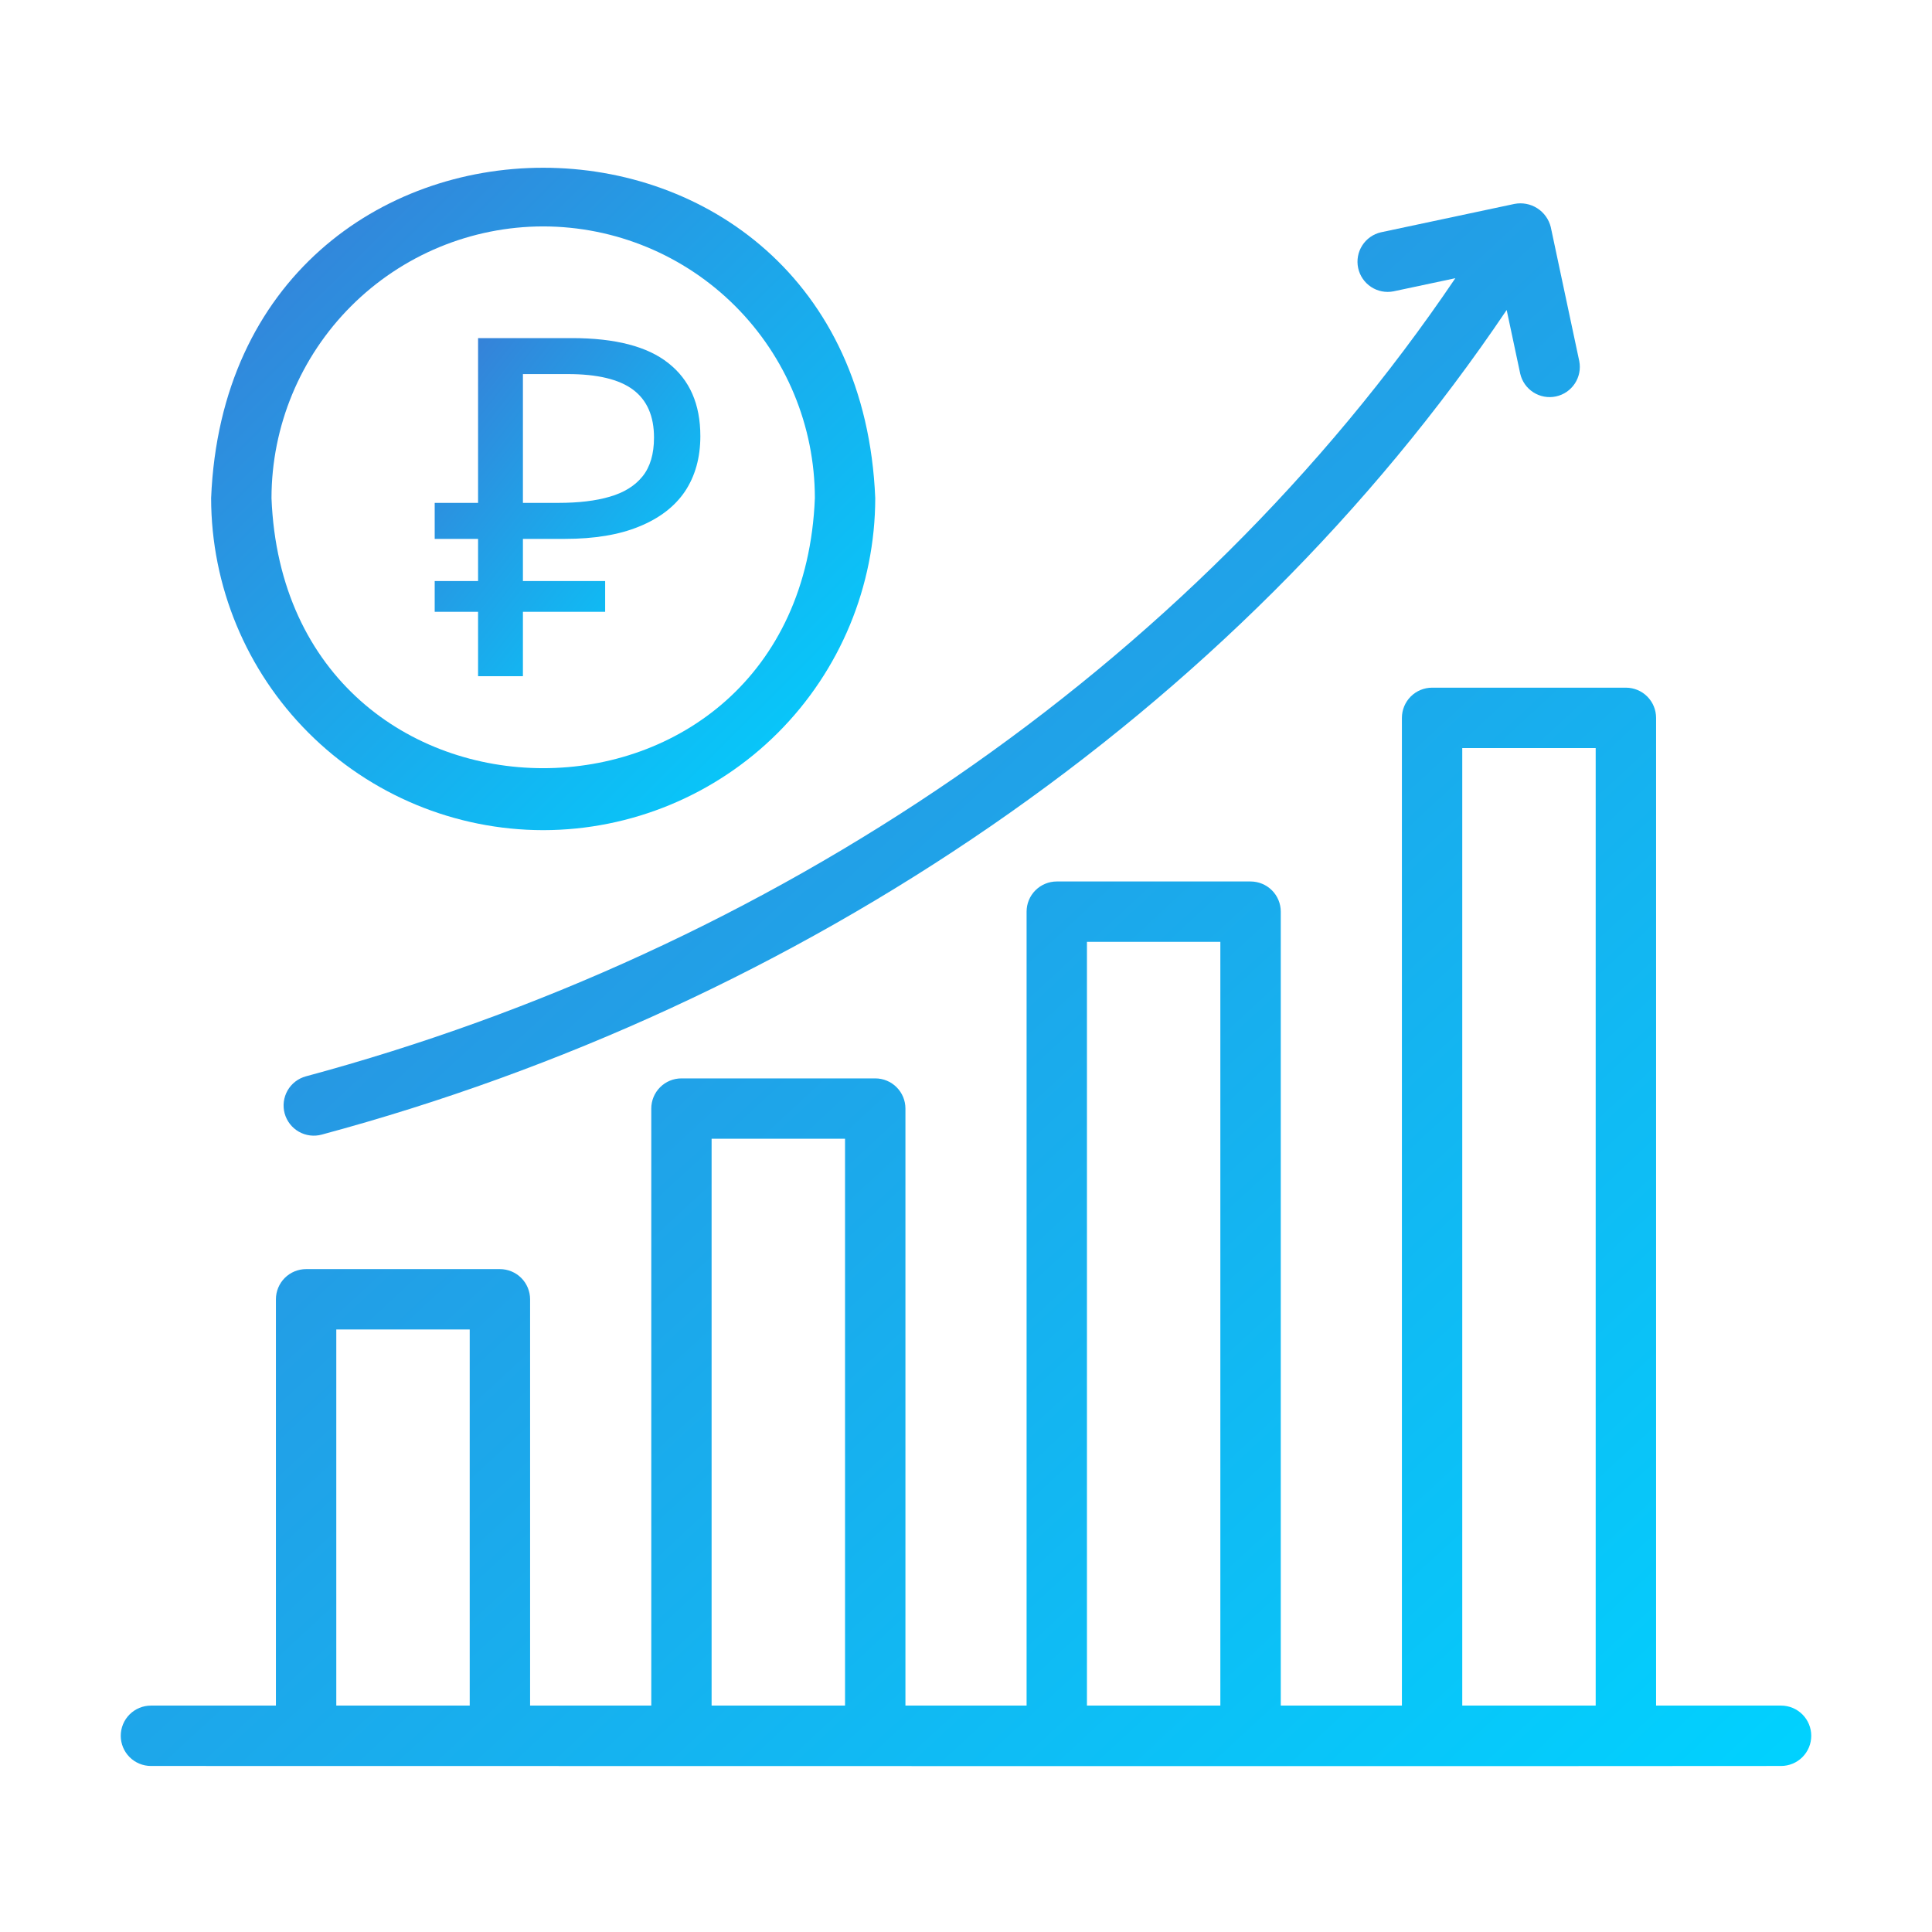
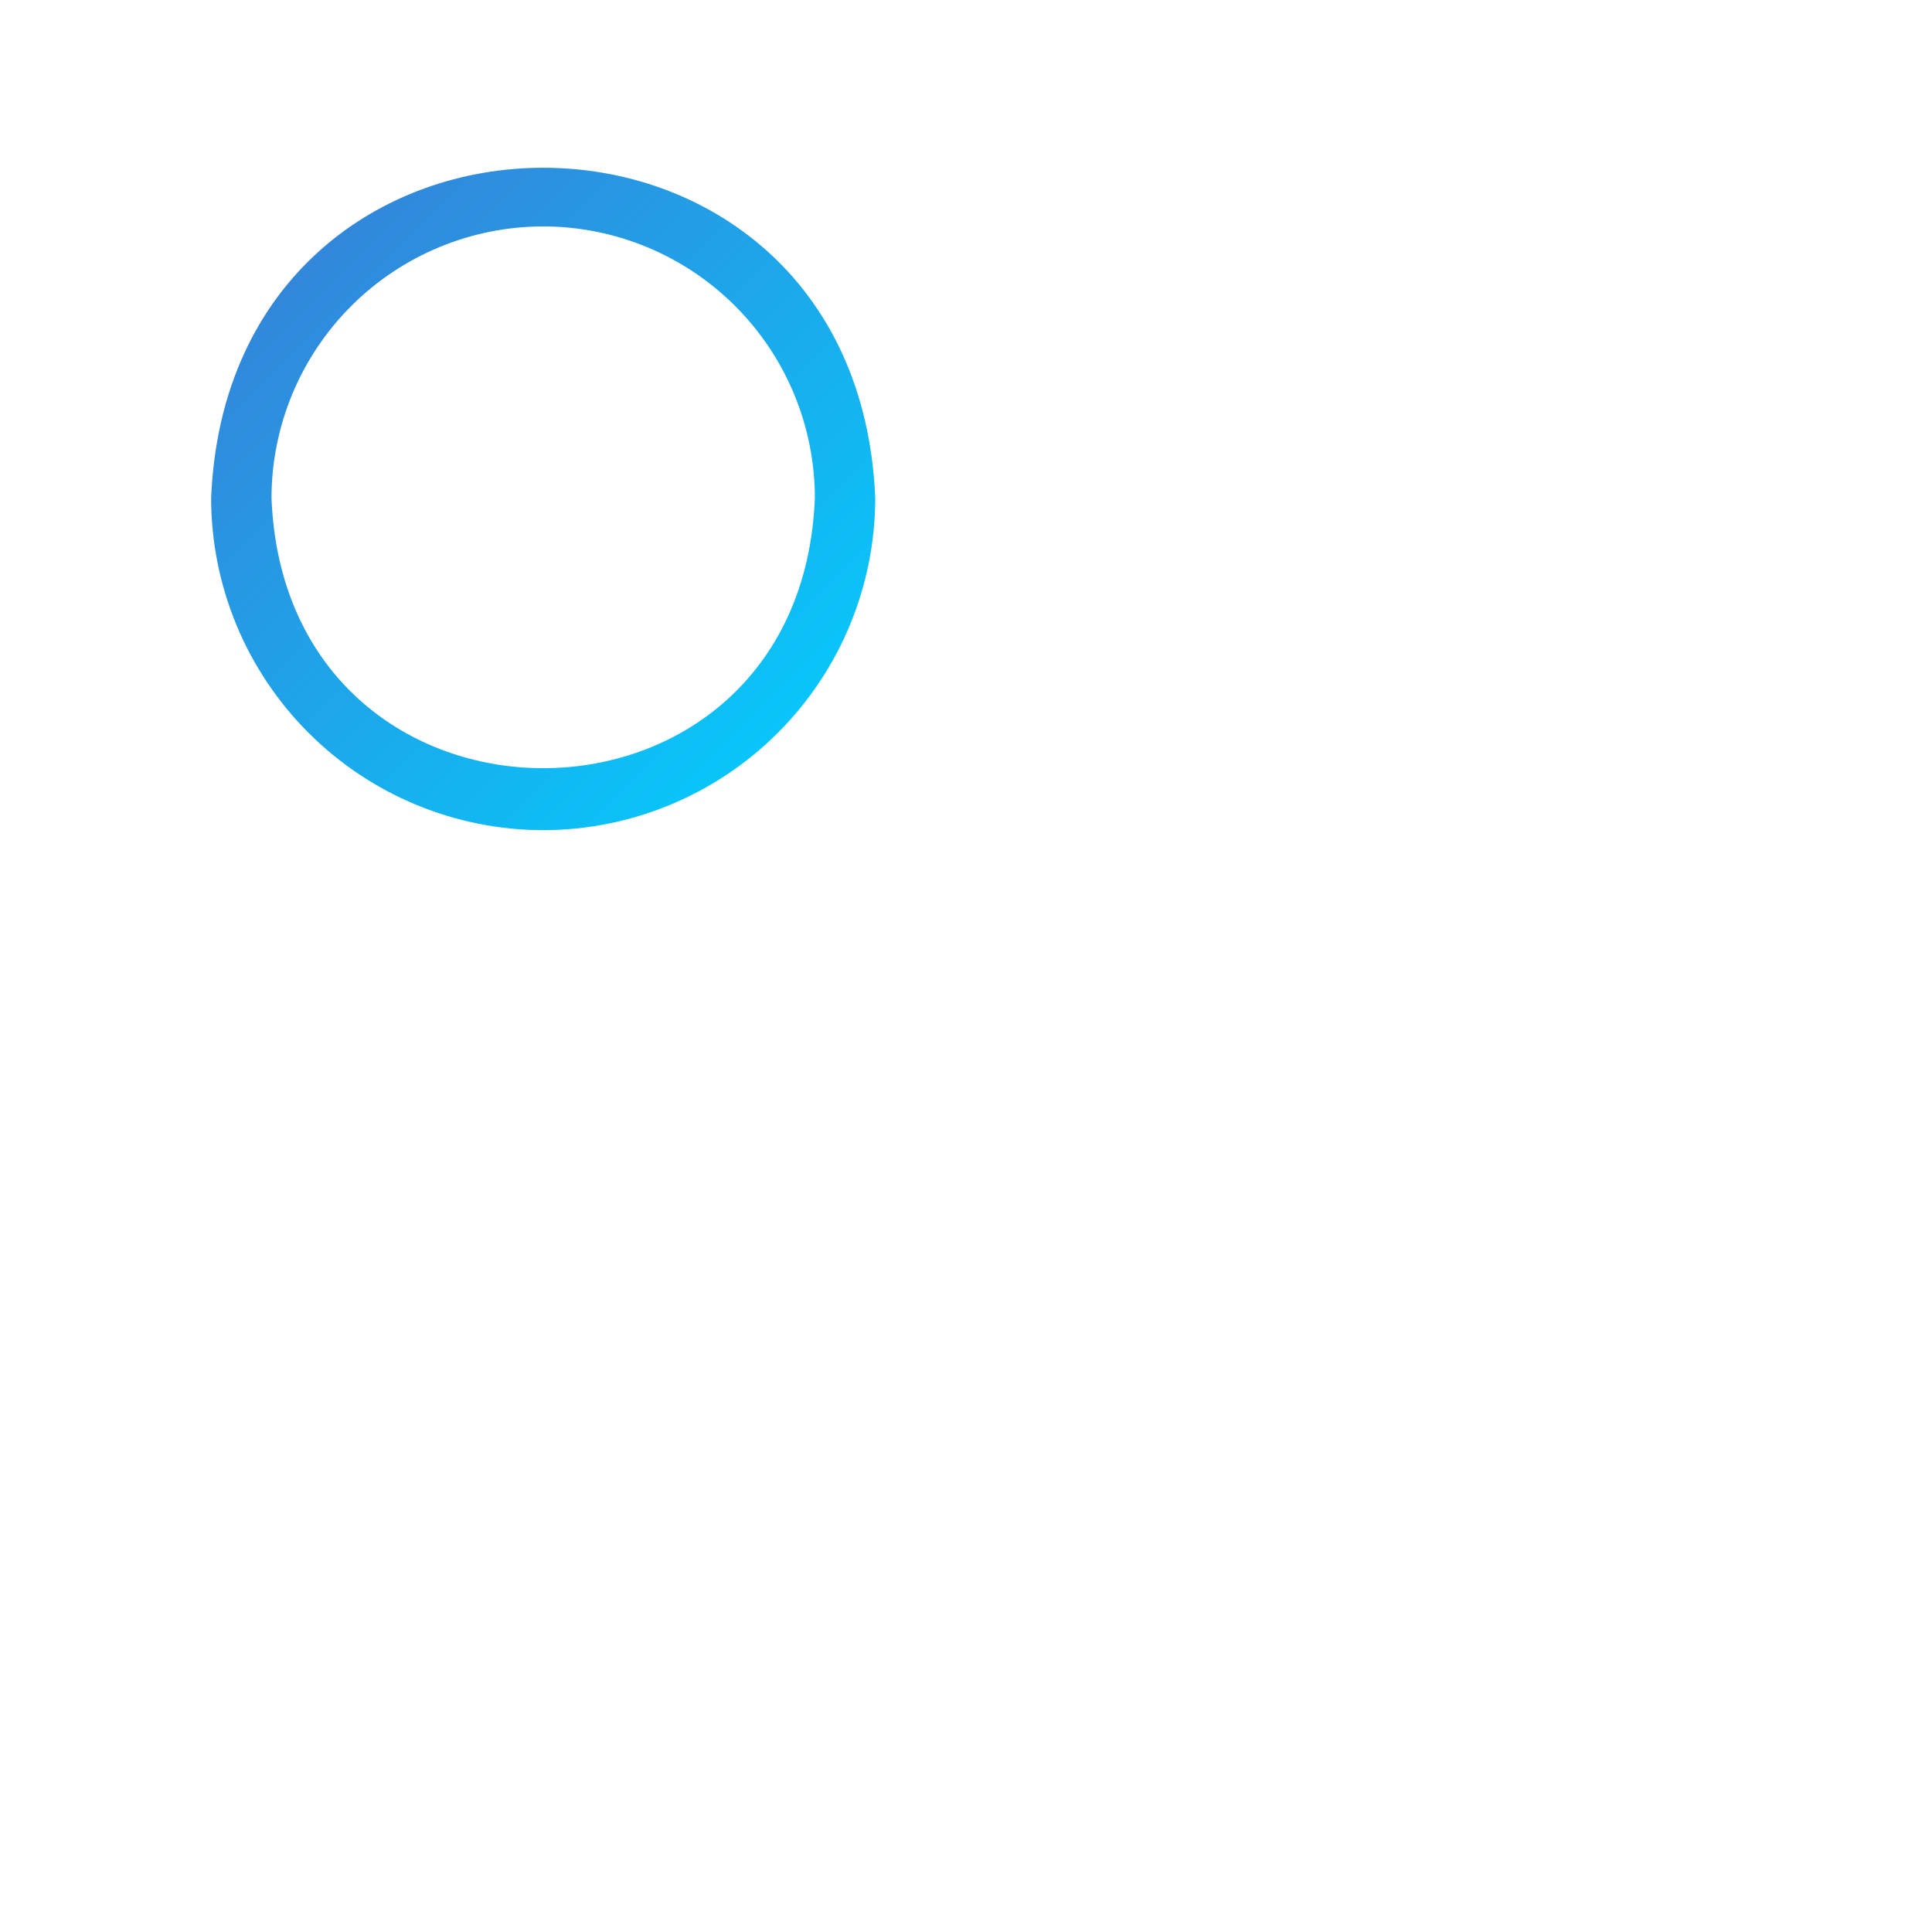
<svg xmlns="http://www.w3.org/2000/svg" width="80" height="80" viewBox="0 0 80 80" fill="none">
-   <path d="M73.75 70.625H68.575V29.725C68.575 29.393 68.443 29.076 68.209 28.841C67.975 28.607 67.656 28.475 67.325 28.475H59.3C58.968 28.475 58.651 28.607 58.416 28.841C58.182 29.076 58.05 29.393 58.05 29.725V70.625H53.034V37.75C53.034 37.418 52.902 37.1 52.668 36.866C52.433 36.632 52.115 36.5 51.784 36.5H43.759C43.427 36.5 43.109 36.632 42.875 36.866C42.64 37.1 42.509 37.418 42.509 37.75V70.625H37.492V45.904C37.492 45.572 37.361 45.254 37.126 45.02C36.892 44.785 36.574 44.654 36.242 44.654H28.218C27.886 44.654 27.568 44.785 27.334 45.02C27.099 45.254 26.968 45.572 26.968 45.904V70.625H21.95V53.801C21.95 53.47 21.818 53.152 21.584 52.917C21.349 52.683 21.032 52.551 20.7 52.551H12.675C12.344 52.551 12.025 52.683 11.791 52.917C11.557 53.152 11.425 53.47 11.425 53.801V70.625H6.25C5.918 70.625 5.601 70.757 5.366 70.991C5.132 71.225 5 71.543 5 71.875C5 72.207 5.132 72.524 5.366 72.759C5.601 72.993 5.918 73.125 6.25 73.125C15.625 73.125 70.237 73.139 73.75 73.125C74.082 73.125 74.4 72.993 74.634 72.759C74.868 72.524 75 72.207 75 71.875C75 71.543 74.868 71.225 74.634 70.991C74.4 70.757 74.082 70.625 73.75 70.625ZM13.925 70.625V55.051H19.45V70.625H13.925ZM29.466 70.625V47.154H34.991V70.625H29.466ZM45.008 70.625V39H50.532V70.625H45.008ZM60.549 70.625V30.975H66.074V70.625H60.549ZM11.787 46.106C11.875 46.426 12.087 46.698 12.375 46.862C12.663 47.026 13.005 47.069 13.325 46.981C33.119 41.653 51.081 29.608 62.388 12.836L62.949 15.473C63.022 15.792 63.218 16.07 63.495 16.247C63.771 16.423 64.106 16.484 64.427 16.416C64.748 16.348 65.029 16.156 65.21 15.882C65.391 15.608 65.457 15.274 65.394 14.953L64.214 9.402C64.134 9.08 63.933 8.801 63.653 8.622C63.373 8.444 63.035 8.38 62.709 8.444L57.181 9.619C56.861 9.692 56.583 9.888 56.407 10.165C56.23 10.441 56.17 10.776 56.238 11.097C56.306 11.418 56.498 11.699 56.772 11.88C57.045 12.061 57.379 12.127 57.701 12.064L60.263 11.52C49.278 27.76 31.858 39.4 12.662 44.57C12.504 44.613 12.356 44.688 12.226 44.788C12.096 44.889 11.988 45.014 11.906 45.157C11.825 45.3 11.773 45.458 11.752 45.621C11.732 45.784 11.744 45.949 11.787 46.108V46.106Z" fill="url(#paint0_linear_1577_80)" />
  <path d="M22.492 34.375C26.138 34.371 29.633 32.921 32.211 30.343C34.788 27.766 36.238 24.27 36.242 20.625C35.486 2.384 9.495 2.389 8.742 20.625C8.746 24.27 10.196 27.766 12.774 30.343C15.352 32.921 18.847 34.371 22.492 34.375ZM22.492 9.375C25.475 9.378 28.334 10.565 30.444 12.674C32.553 14.783 33.739 17.642 33.742 20.625C33.151 35.539 11.83 35.535 11.242 20.625C11.245 17.642 12.432 14.783 14.541 12.674C16.65 10.565 19.509 9.378 22.492 9.375Z" fill="url(#paint1_linear_1577_80)" />
-   <path d="M19.796 28V14H23.675C25.478 14 26.812 14.346 27.679 15.039C28.56 15.732 29 16.739 29 18.059C29 18.948 28.787 19.712 28.36 20.353C27.934 20.98 27.301 21.464 26.462 21.804C25.636 22.144 24.611 22.314 23.387 22.314H21.653V28H19.796ZM18 25.333V24.059H25.058V25.333H18ZM18 22.314V20.823H22.726V22.314H18ZM23.118 20.823C23.957 20.823 24.666 20.739 25.244 20.569C25.835 20.399 26.29 20.118 26.606 19.726C26.922 19.333 27.081 18.797 27.081 18.118C27.081 17.229 26.792 16.569 26.214 16.137C25.636 15.706 24.735 15.49 23.51 15.49H21.653V20.823H23.118Z" fill="url(#paint2_linear_1577_80)" />
  <defs>
    <linearGradient id="paint0_linear_1577_80" x1="75" y1="73.131" x2="10.488" y2="3.346" gradientUnits="userSpaceOnUse">
      <stop stop-color="#00D2FF" />
      <stop offset="1" stop-color="#3A7BD5" />
    </linearGradient>
    <linearGradient id="paint1_linear_1577_80" x1="36.242" y1="34.375" x2="8.813" y2="6.875" gradientUnits="userSpaceOnUse">
      <stop stop-color="#00D2FF" />
      <stop offset="1" stop-color="#3A7BD5" />
    </linearGradient>
    <linearGradient id="paint2_linear_1577_80" x1="29" y1="28" x2="15.398" y2="17.312" gradientUnits="userSpaceOnUse">
      <stop stop-color="#00D2FF" />
      <stop offset="1" stop-color="#3A7BD5" />
    </linearGradient>
  </defs>
</svg>